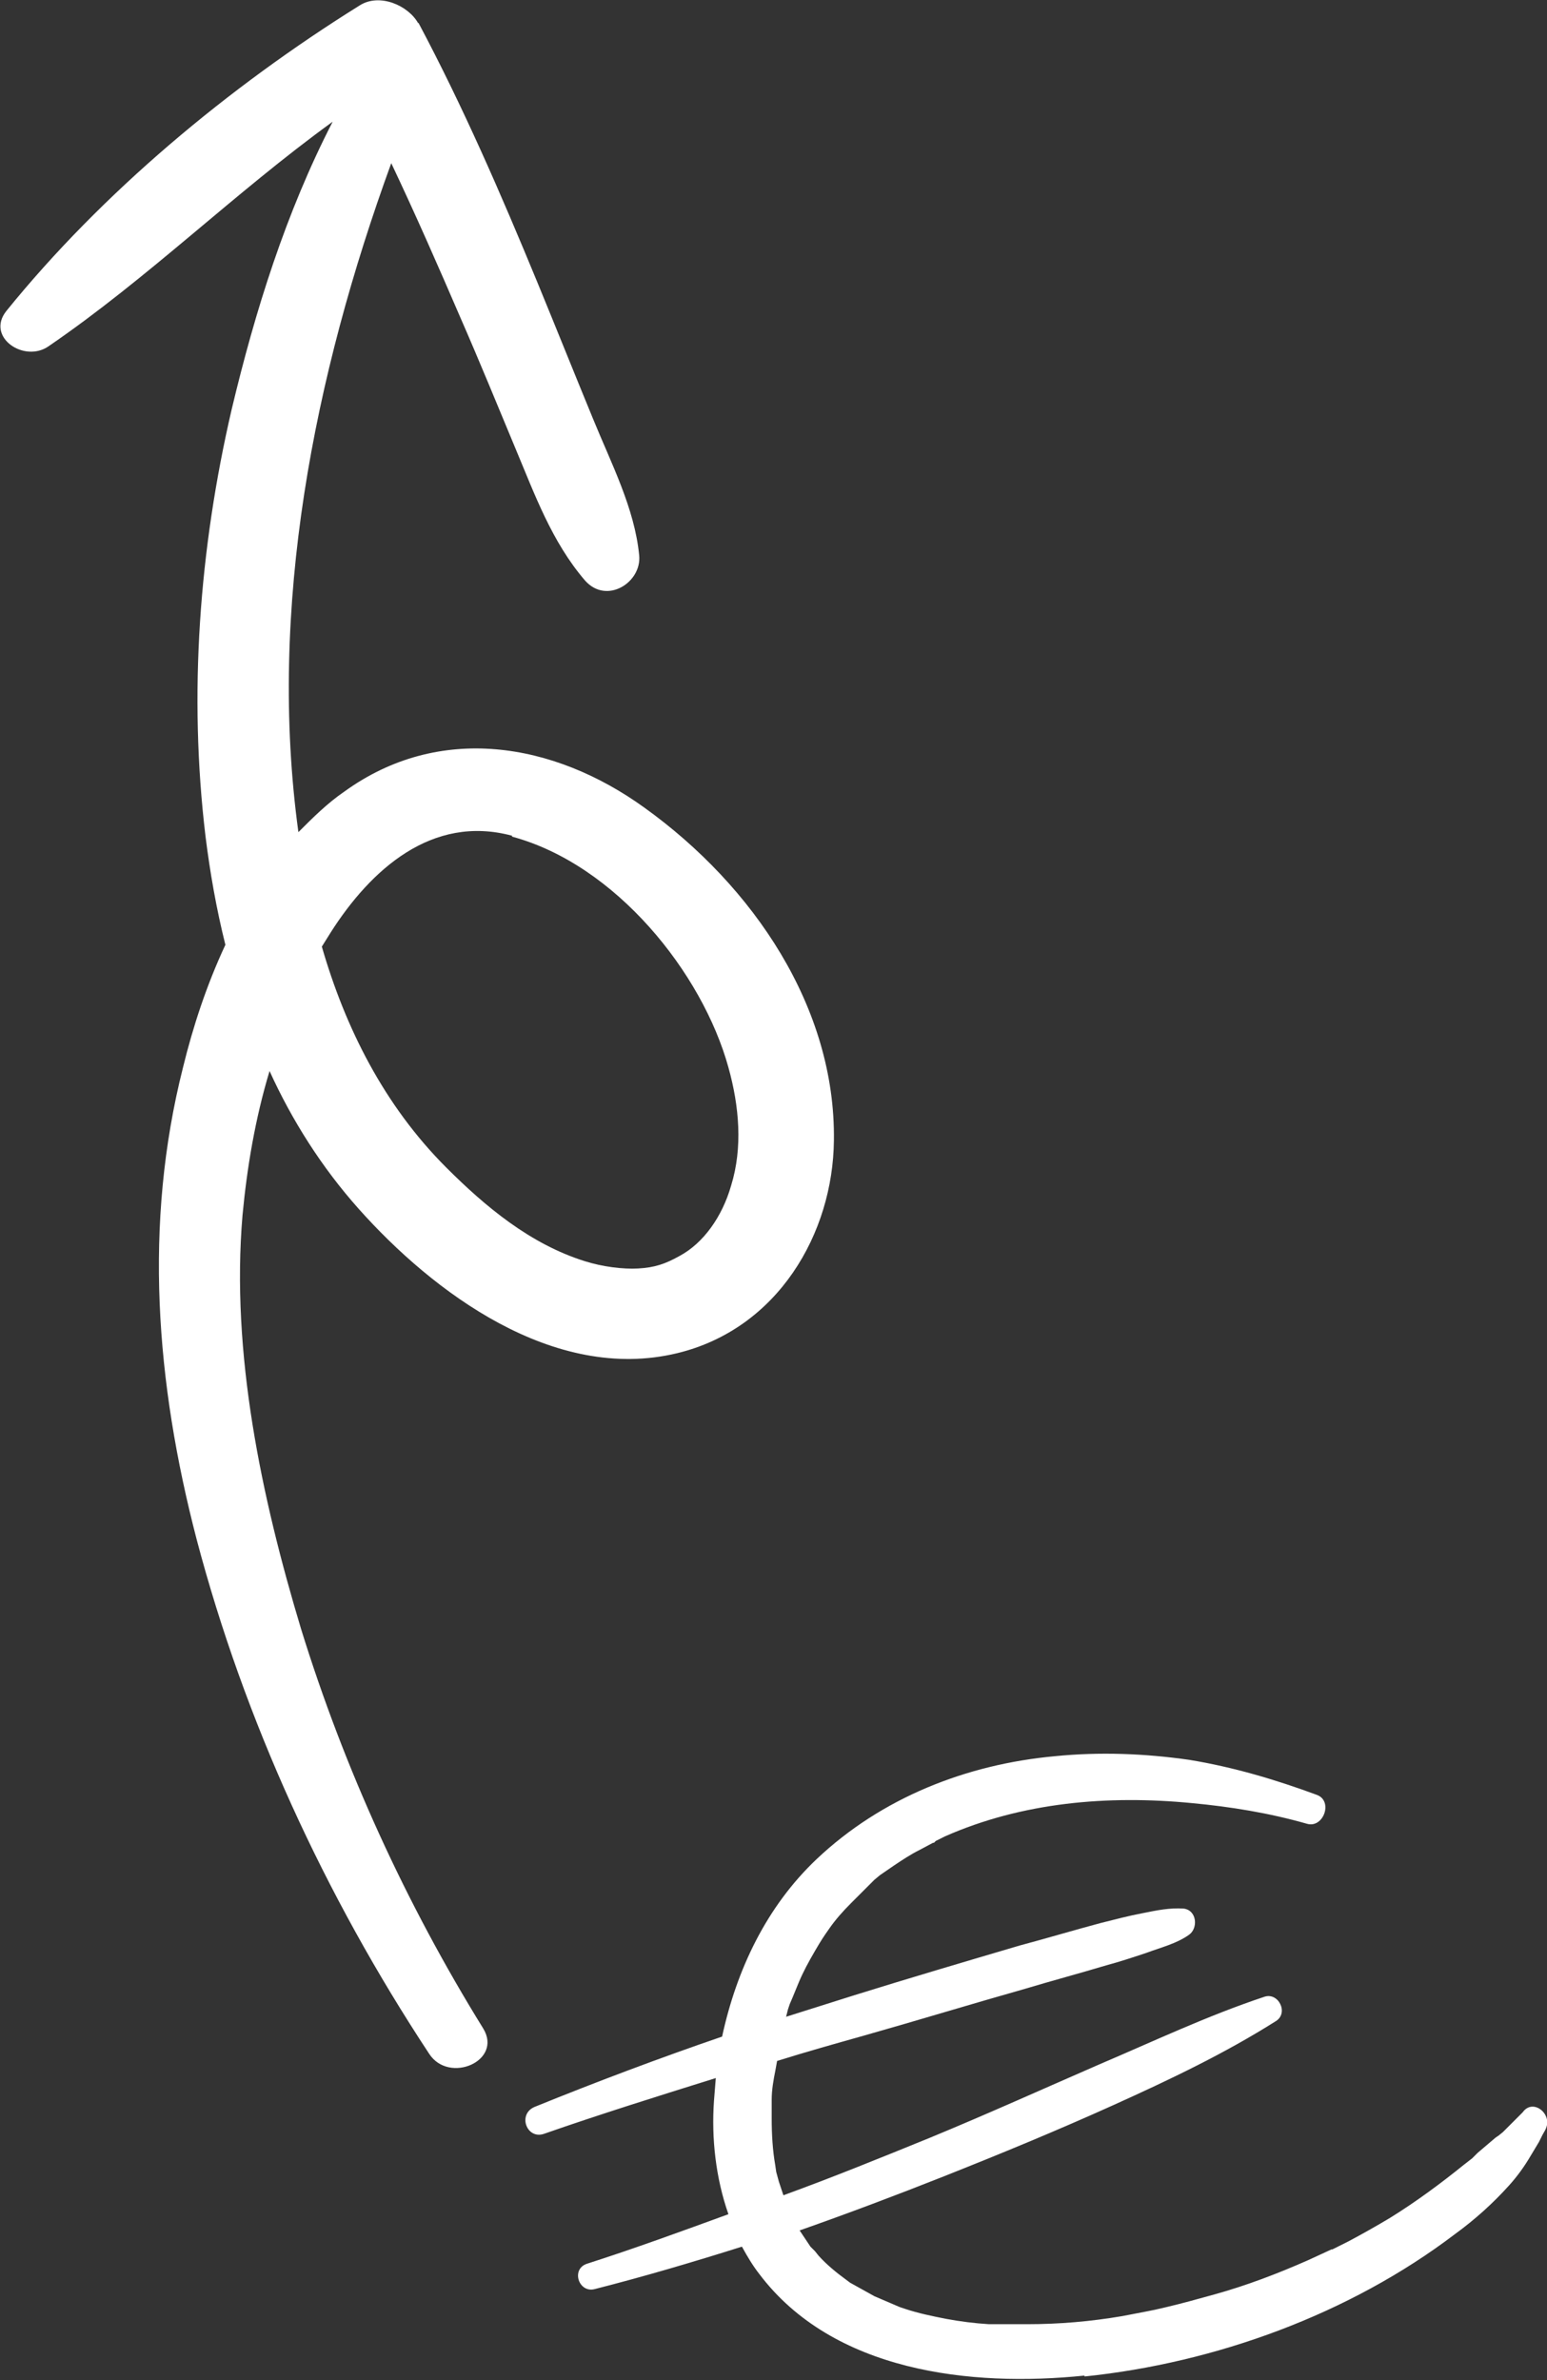
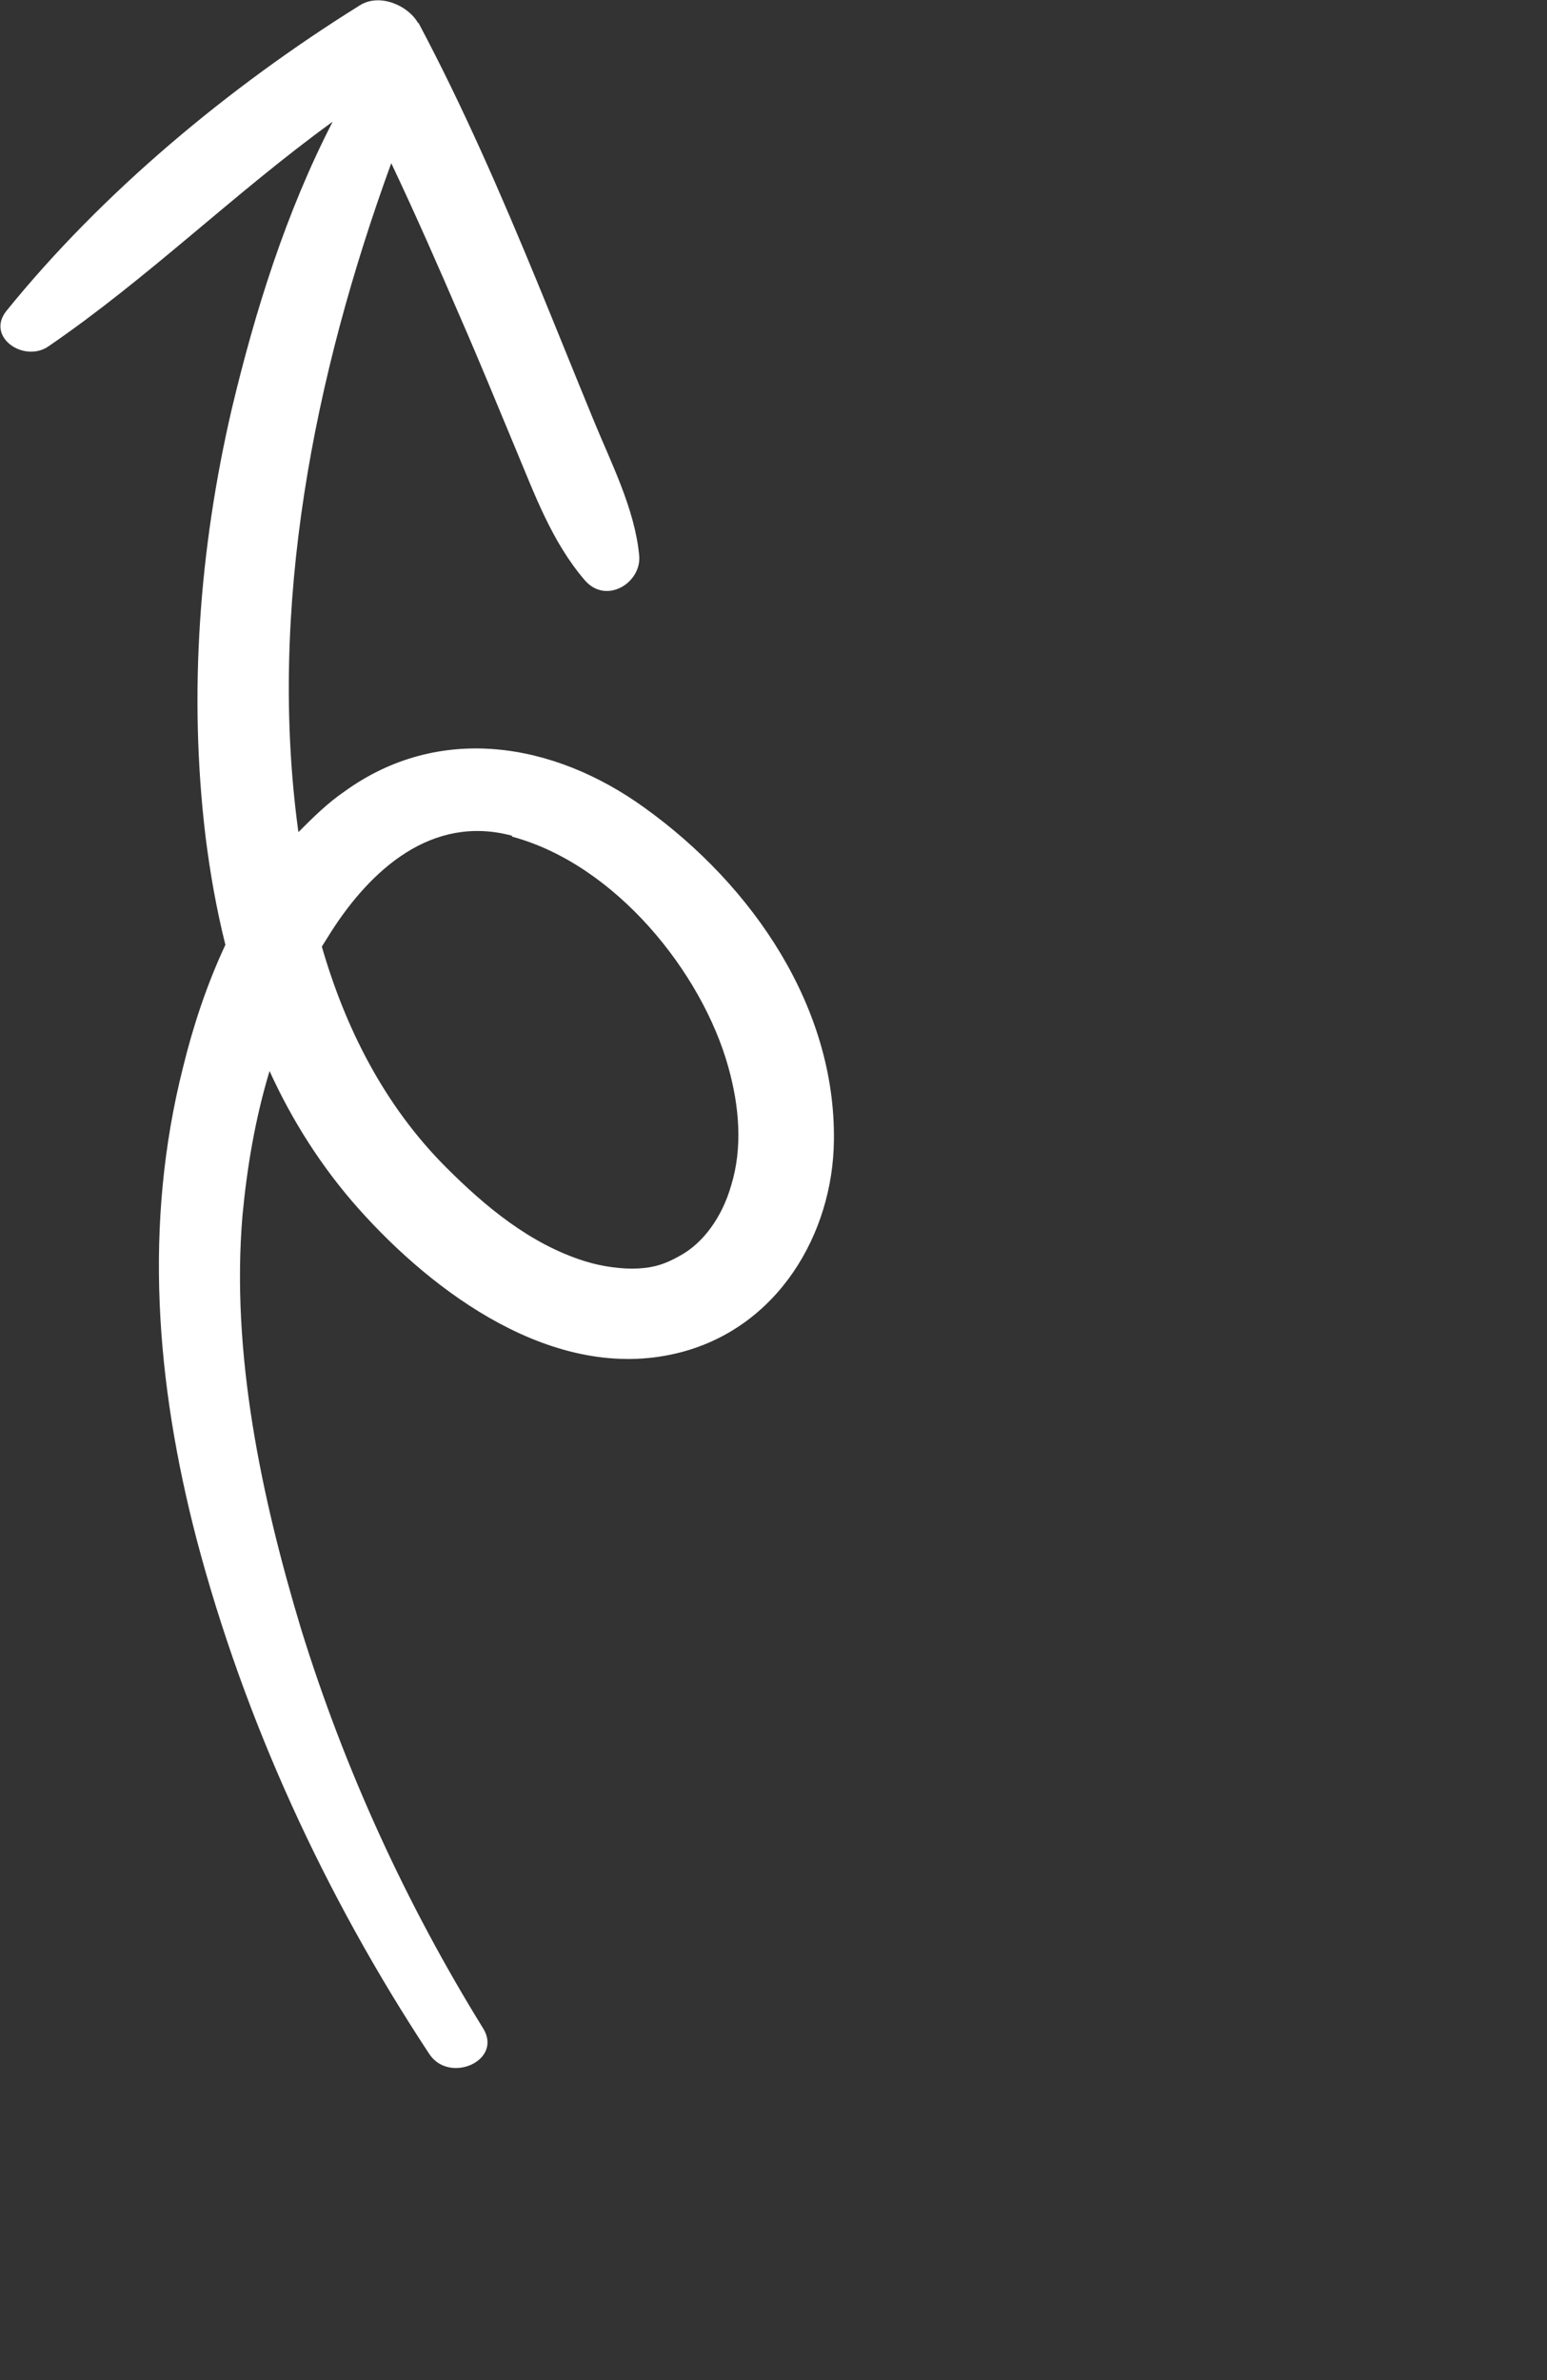
<svg xmlns="http://www.w3.org/2000/svg" id="Ebene_2" viewBox="0 0 17.16 26.4">
  <rect x="0" y="0" width="17.16" height="26.4" fill="#333333" stroke="none" />
  <defs>
    <style>.cls-1{fill:#fff;}</style>
  </defs>
  <g id="Ebene_1-2">
    <g>
      <path class="cls-1" d="M5.68,9.28c1.15,.31,2.11,1.51,2.4,2.56,.12,.43,.16,.89,.03,1.31-.1,.35-.31,.64-.57,.78-.16,.09-.28,.13-.46,.14-.17,.01-.4-.02-.59-.08-.61-.19-1.11-.61-1.54-1.04-.69-.69-1.12-1.55-1.38-2.45l.1-.16c.44-.69,1.12-1.31,2.01-1.07M4.64,.26c-.11-.2-.43-.34-.65-.2C2.53,.97,1.13,2.14,.07,3.45c-.23,.29,.2,.58,.47,.39,1.11-.76,2.06-1.7,3.15-2.49-.52,1.01-.86,2.1-1.12,3.19-.36,1.55-.48,3.16-.29,4.74,.05,.4,.12,.8,.22,1.2-.21,.45-.36,.91-.47,1.36-.44,1.74-.3,3.5,.15,5.23,.53,2.01,1.42,3.95,2.58,5.71,.22,.34,.82,.08,.6-.28-.86-1.39-1.54-2.88-2.02-4.43-.44-1.46-.78-3.06-.65-4.59,.05-.53,.14-1.07,.3-1.6,.25,.55,.58,1.07,.99,1.53,.82,.92,2.16,1.93,3.53,1.6,1.12-.27,1.73-1.33,1.74-2.36,.02-1.47-.89-2.82-2.1-3.69-1.01-.73-2.28-.94-3.33-.18-.19,.13-.35,.29-.51,.45-.34-2.48,.17-5.06,1.03-7.42,.27,.57,.52,1.14,.77,1.72,.21,.48,.41,.97,.61,1.45,.21,.5,.4,1.03,.77,1.46,.24,.27,.63,.02,.6-.28-.05-.52-.31-1.02-.51-1.51-.21-.51-.41-1.01-.62-1.52-.4-.97-.82-1.94-1.32-2.88" />
-       <path class="cls-1" d="M12.03,26.36c1.45-.15,2.94-.69,4.11-1.58,.22-.16,.42-.34,.6-.54,.09-.1,.17-.21,.24-.33l.09-.15,.04-.08s.08-.14,.02-.04c.12-.17-.12-.38-.24-.21l-.15,.15-.07,.07-.05,.04-.03,.02-.2,.17-.06,.06-.09,.07c-.26,.21-.53,.41-.82,.59-.15,.09-.31,.18-.46,.26l-.12,.06-.06,.03h-.01s-.26,.12-.26,.12c-.34,.15-.68,.28-1.04,.38-.18,.05-.36,.1-.53,.14l-.13,.03-.1,.02-.26,.05c-.35,.06-.7,.09-1.06,.09h-.24s-.12,0-.12,0h-.06s0,0,0,0h0c-.16-.01-.32-.03-.48-.06-.15-.03-.3-.06-.45-.11l-.06-.02-.07-.03-.21-.09-.18-.1-.09-.05-.04-.03h0c-.11-.08-.22-.17-.31-.27l-.04-.05-.05-.05-.12-.18h0c.54-.19,1.07-.39,1.6-.6,.63-.25,1.26-.51,1.88-.79s1.23-.57,1.8-.93c.15-.09,.03-.33-.13-.27-.63,.21-1.22,.49-1.83,.75-.62,.27-1.24,.55-1.87,.81-.54,.22-1.08,.44-1.63,.64l-.05-.15-.03-.11h0s-.01-.07-.01-.07c-.03-.17-.04-.35-.04-.52v-.14s0-.07,0-.07h0c0-.11,.02-.22,.04-.32l.02-.11c.32-.1,.64-.19,.96-.28,.6-.17,1.19-.35,1.79-.52,.3-.09,.6-.17,.9-.26,.15-.04,.3-.09,.45-.14,.16-.06,.33-.1,.47-.2,.1-.07,.09-.27-.06-.29-.16-.01-.3,.02-.45,.05-.16,.03-.31,.07-.47,.11-.3,.08-.6,.17-.9,.25-.61,.18-1.22,.36-1.83,.55-.25,.08-.51,.16-.76,.24l.02-.08,.02-.06,.03-.07,.07-.17c.05-.12,.11-.23,.18-.35,.07-.12,.09-.15,.16-.25,.07-.1,.15-.19,.24-.28l.22-.22,.04-.04,.06-.05,.16-.11c.09-.06,.18-.12,.28-.17l.15-.08h.01s.02-.02,.02-.02l.1-.05c.86-.38,1.81-.46,2.74-.37,.43,.04,.86,.11,1.28,.23,.18,.05,.29-.25,.11-.32-.46-.17-.93-.31-1.42-.39-.49-.07-.99-.09-1.49-.04-.98,.09-1.92,.46-2.64,1.14-.56,.53-.89,1.23-1.05,1.97-.7,.24-1.39,.5-2.08,.78-.19,.08-.09,.36,.1,.3,.63-.22,1.27-.42,1.91-.62l-.02,.25c-.03,.42,.02,.86,.16,1.26-.52,.19-1.04,.38-1.57,.55-.18,.06-.09,.33,.09,.28,.55-.14,1.09-.3,1.63-.47,.06,.11,.12,.21,.19,.3,.82,1.09,2.35,1.26,3.61,1.13" />
    </g>
  </g>
</svg>